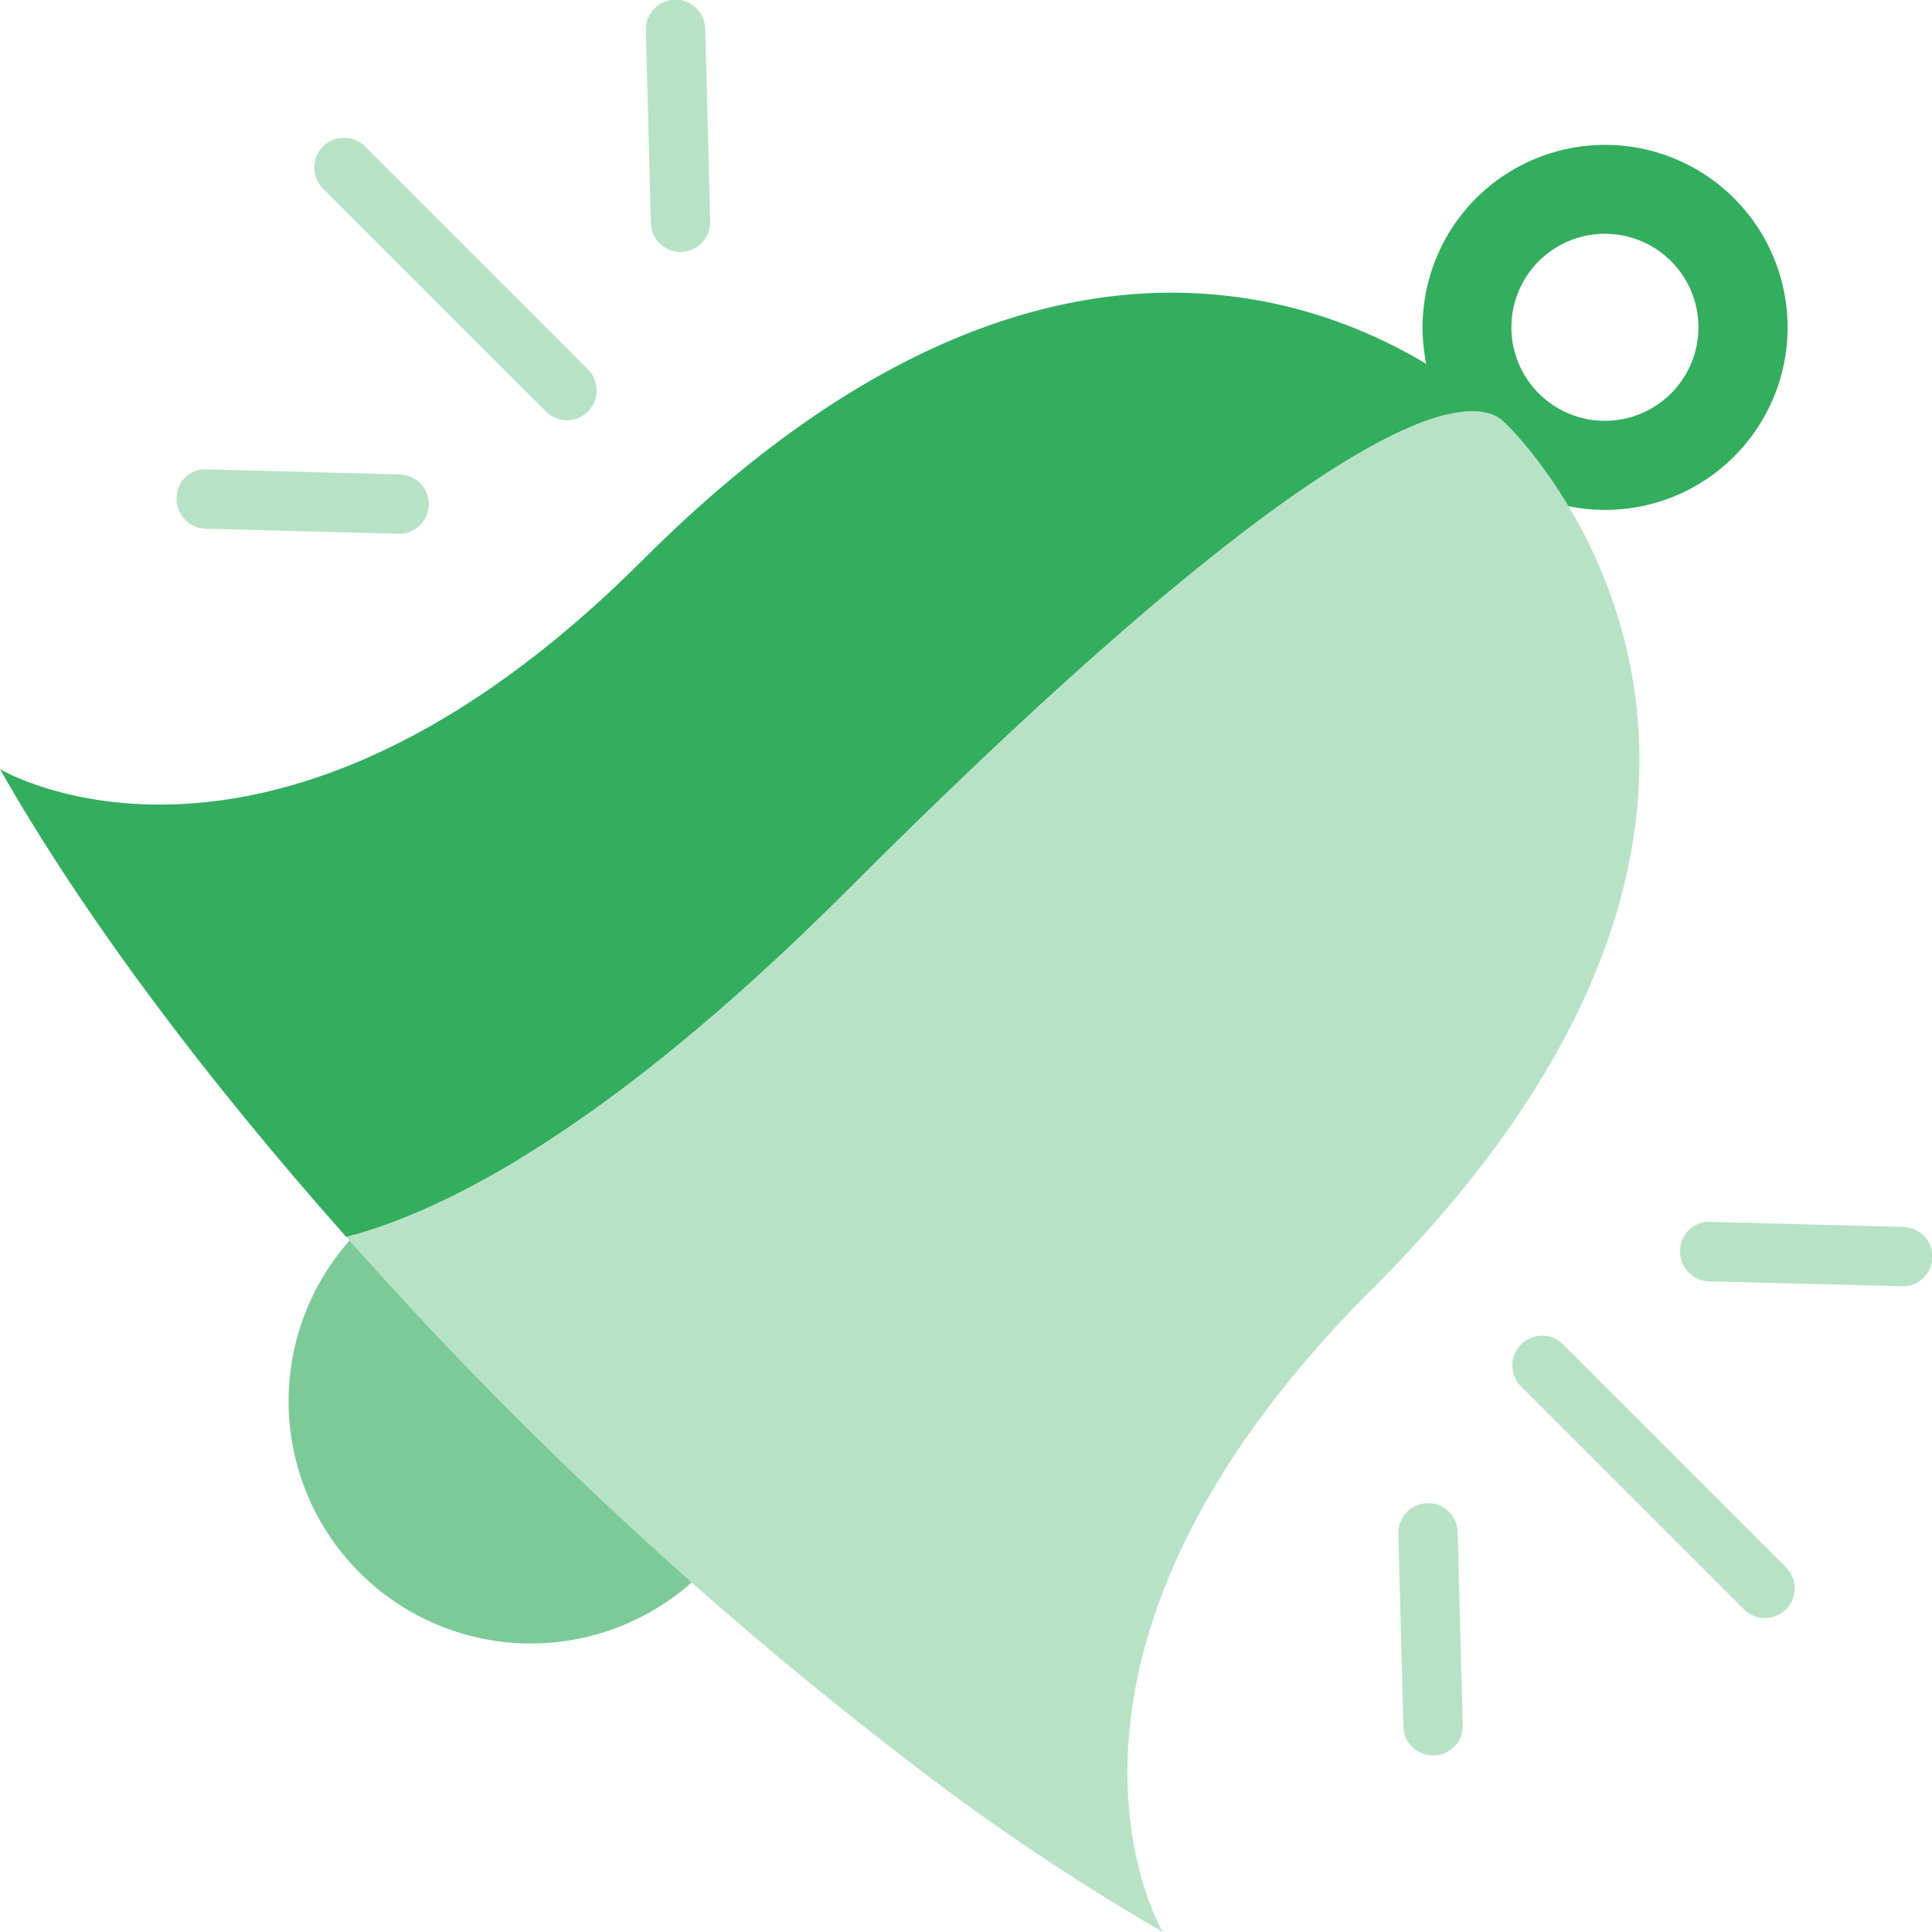
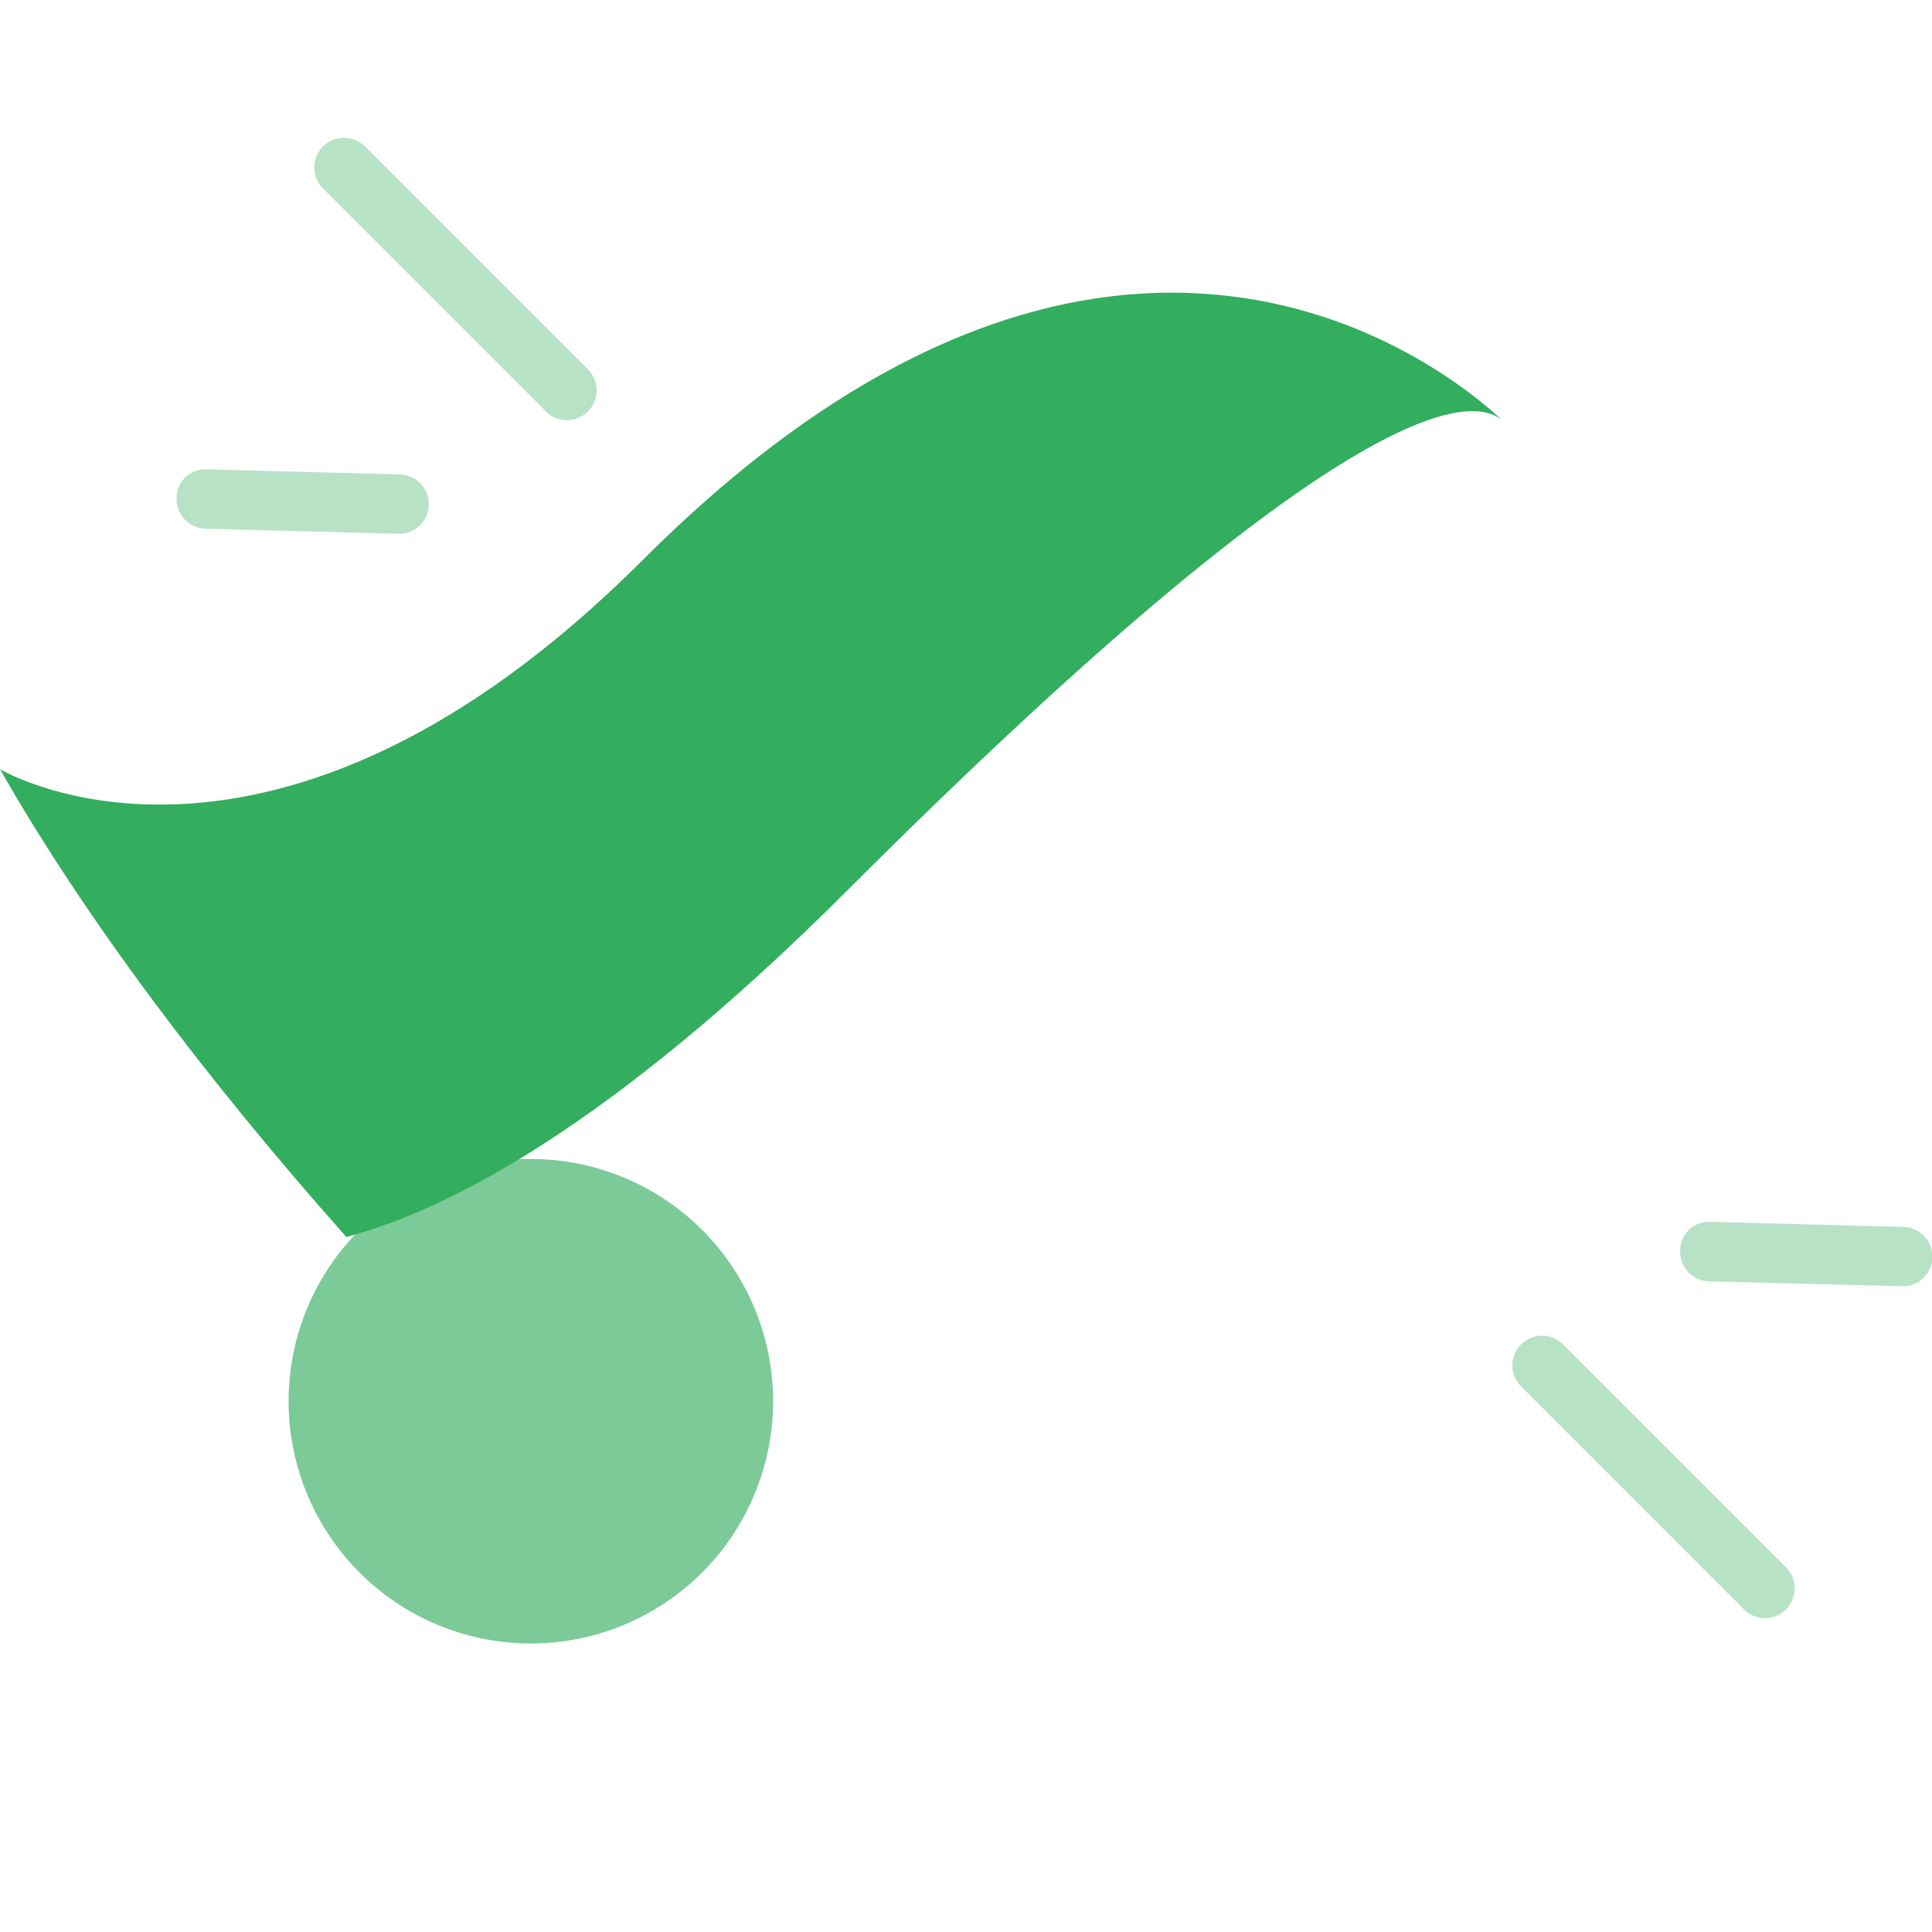
<svg xmlns="http://www.w3.org/2000/svg" viewBox="0 0 145.831 145.828" height="145.828" width="145.831">
  <g transform="translate(-444.92 -56.892)" id="BELL">
    <path fill="#7cca98" d="M497.92,175.59a18.286,18.286,0,1,1,0-25.86,18.288,18.288,0,0,1,0,25.86Z" data-sanitized-data-name="Pfad 1788" data-name="Pfad 1788" id="Pfad_1788" />
-     <path fill="#33ad5e" d="M566.06,95.38a13.776,13.776,0,1,1,9.75-4.03h0A13.74,13.74,0,0,1,566.06,95.38Zm7.37-6.41h0Zm-7.37-14.43a7.058,7.058,0,1,0,4.99,12.05h0a7.055,7.055,0,0,0-4.99-12.05Z" data-sanitized-data-name="Pfad 1789" data-name="Pfad 1789" id="Pfad_1789" />
    <path fill="#33ad5e" d="M558.38,88.68c-3.71-3.52-29.36-25.09-64.91,10.45-28.1,28.11-48.55,15.82-48.55,15.82,6.35,11.16,15.55,23.39,26.14,35.31,7.29-1.91,19.68-8.02,37.82-26.16,40.1-40.1,47.82-36.9,49.5-35.43Z" data-sanitized-data-name="Pfad 1790" data-name="Pfad 1790" id="Pfad_1790" />
-     <path fill="#b7e2c6" d="M548.52,154.17c36.73-36.73,12.47-62.89,10.16-65.21-.03-.02-.07-.07-.1-.09s-.04-.05-.06-.06a1.357,1.357,0,0,1-.12-.12l-.02-.02h0c-1.68-1.47-9.4-4.68-49.5,35.43-18.14,18.14-30.53,24.25-37.82,26.16a302.014,302.014,0,0,0,44.69,41.28,173.3,173.3,0,0,0,16.94,11.18s-12.28-20.45,15.82-48.55Z" data-sanitized-data-name="Pfad 1791" data-name="Pfad 1791" id="Pfad_1791" />
    <path fill="#b7e2c6" d="M487.72,88.61a2.25,2.25,0,0,1-1.59-.66L469.27,71.09a2.242,2.242,0,0,1,3.17-3.17L489.3,84.78a2.245,2.245,0,0,1-1.59,3.83Z" data-sanitized-data-name="Pfad 1792" data-name="Pfad 1792" id="Pfad_1792" />
    <path fill="#b7e2c6" d="M475.02,97.18h-.06l-14.52-.38a2.246,2.246,0,0,1-2.19-2.3,2.158,2.158,0,0,1,2.3-2.18l14.52.38a2.245,2.245,0,0,1-.06,4.49Z" data-sanitized-data-name="Pfad 1793" data-name="Pfad 1793" id="Pfad_1793" />
-     <path fill="#b7e2c6" d="M496.29,75.91a2.246,2.246,0,0,1-2.24-2.19l-.38-14.52a2.241,2.241,0,1,1,4.48-.12l.38,14.52a2.246,2.246,0,0,1-2.19,2.3h-.06Z" data-sanitized-data-name="Pfad 1794" data-name="Pfad 1794" id="Pfad_1794" />
    <path fill="#b7e2c6" d="M578.14,179.03a2.21,2.21,0,0,1-1.58-.66L559.7,161.51a2.242,2.242,0,0,1,3.17-3.17l16.86,16.86a2.245,2.245,0,0,1-1.59,3.83Z" data-sanitized-data-name="Pfad 1795" data-name="Pfad 1795" id="Pfad_1795" />
-     <path fill="#b7e2c6" d="M553.09,189.4a2.244,2.244,0,0,1-2.24-2.18l-.38-14.53a2.241,2.241,0,1,1,4.48-.11l.38,14.52a2.239,2.239,0,0,1-2.19,2.3h-.06Z" data-sanitized-data-name="Pfad 1796" data-name="Pfad 1796" id="Pfad_1796" />
    <path fill="#b7e2c6" d="M588.51,153.98h-.06l-14.52-.37a2.246,2.246,0,0,1-2.19-2.3,2.178,2.178,0,0,1,2.3-2.19l14.52.38a2.245,2.245,0,0,1-.05,4.49Z" data-sanitized-data-name="Pfad 1797" data-name="Pfad 1797" id="Pfad_1797" />
  </g>
</svg>